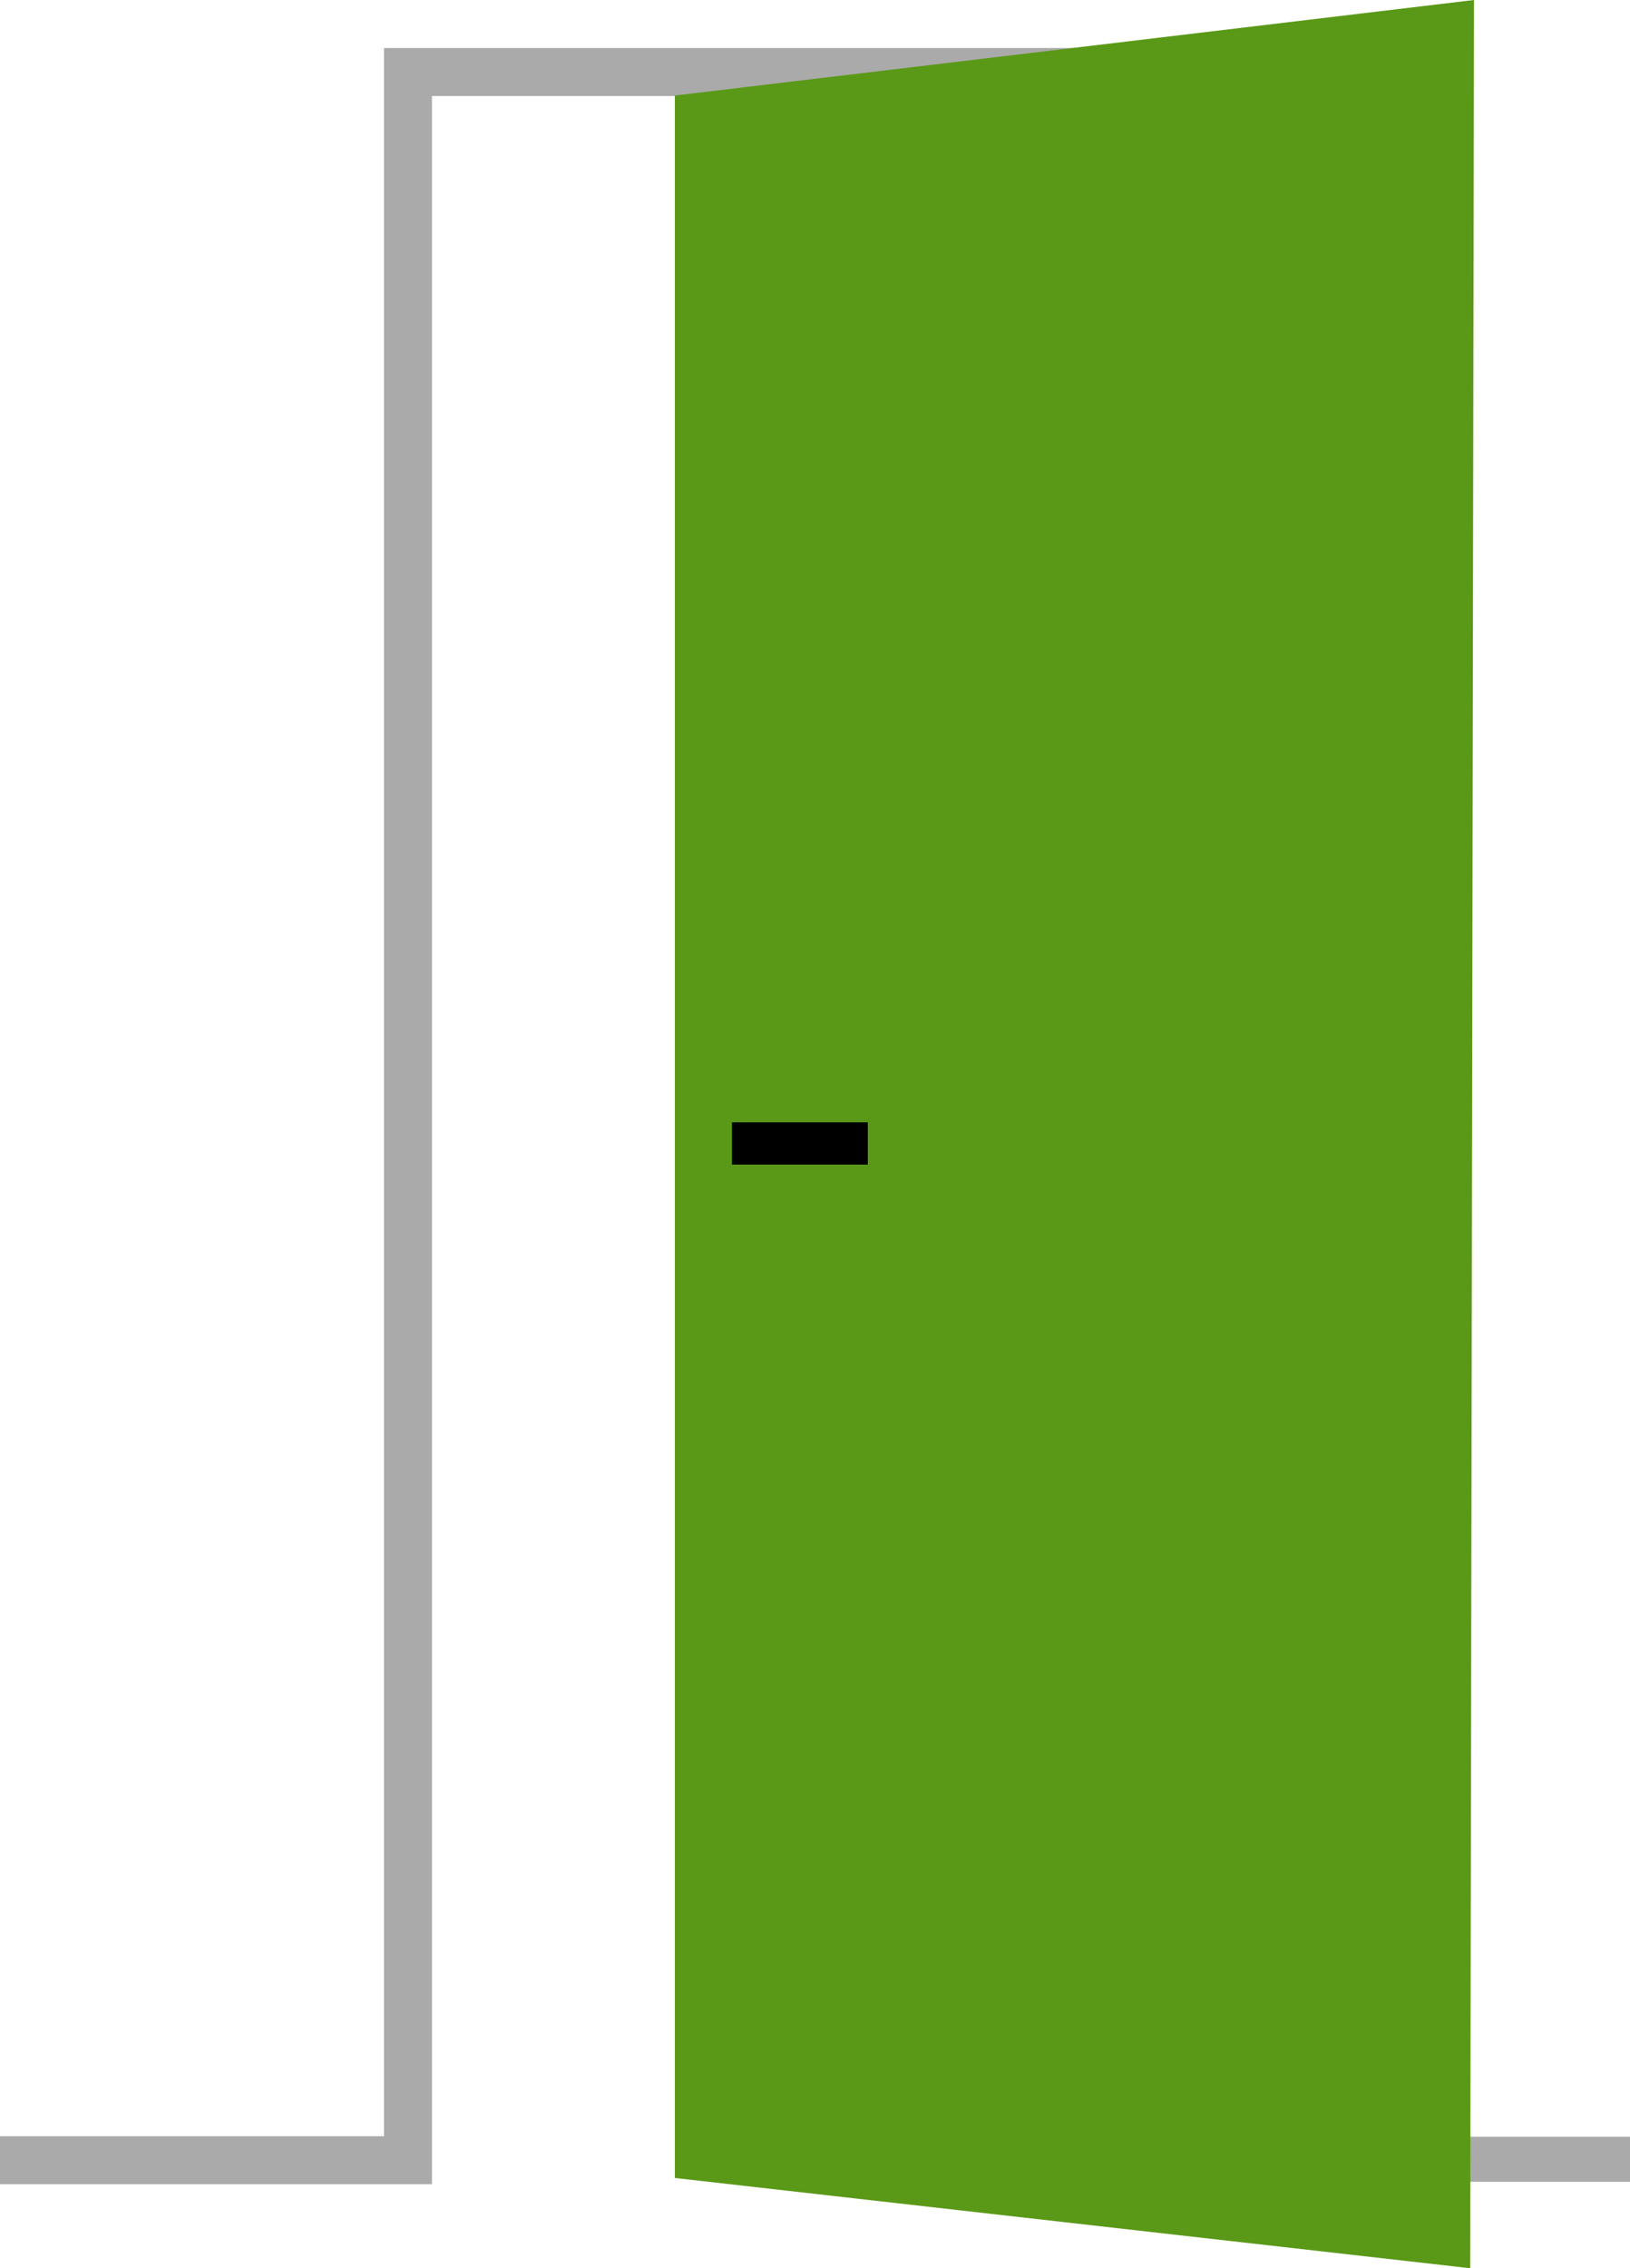
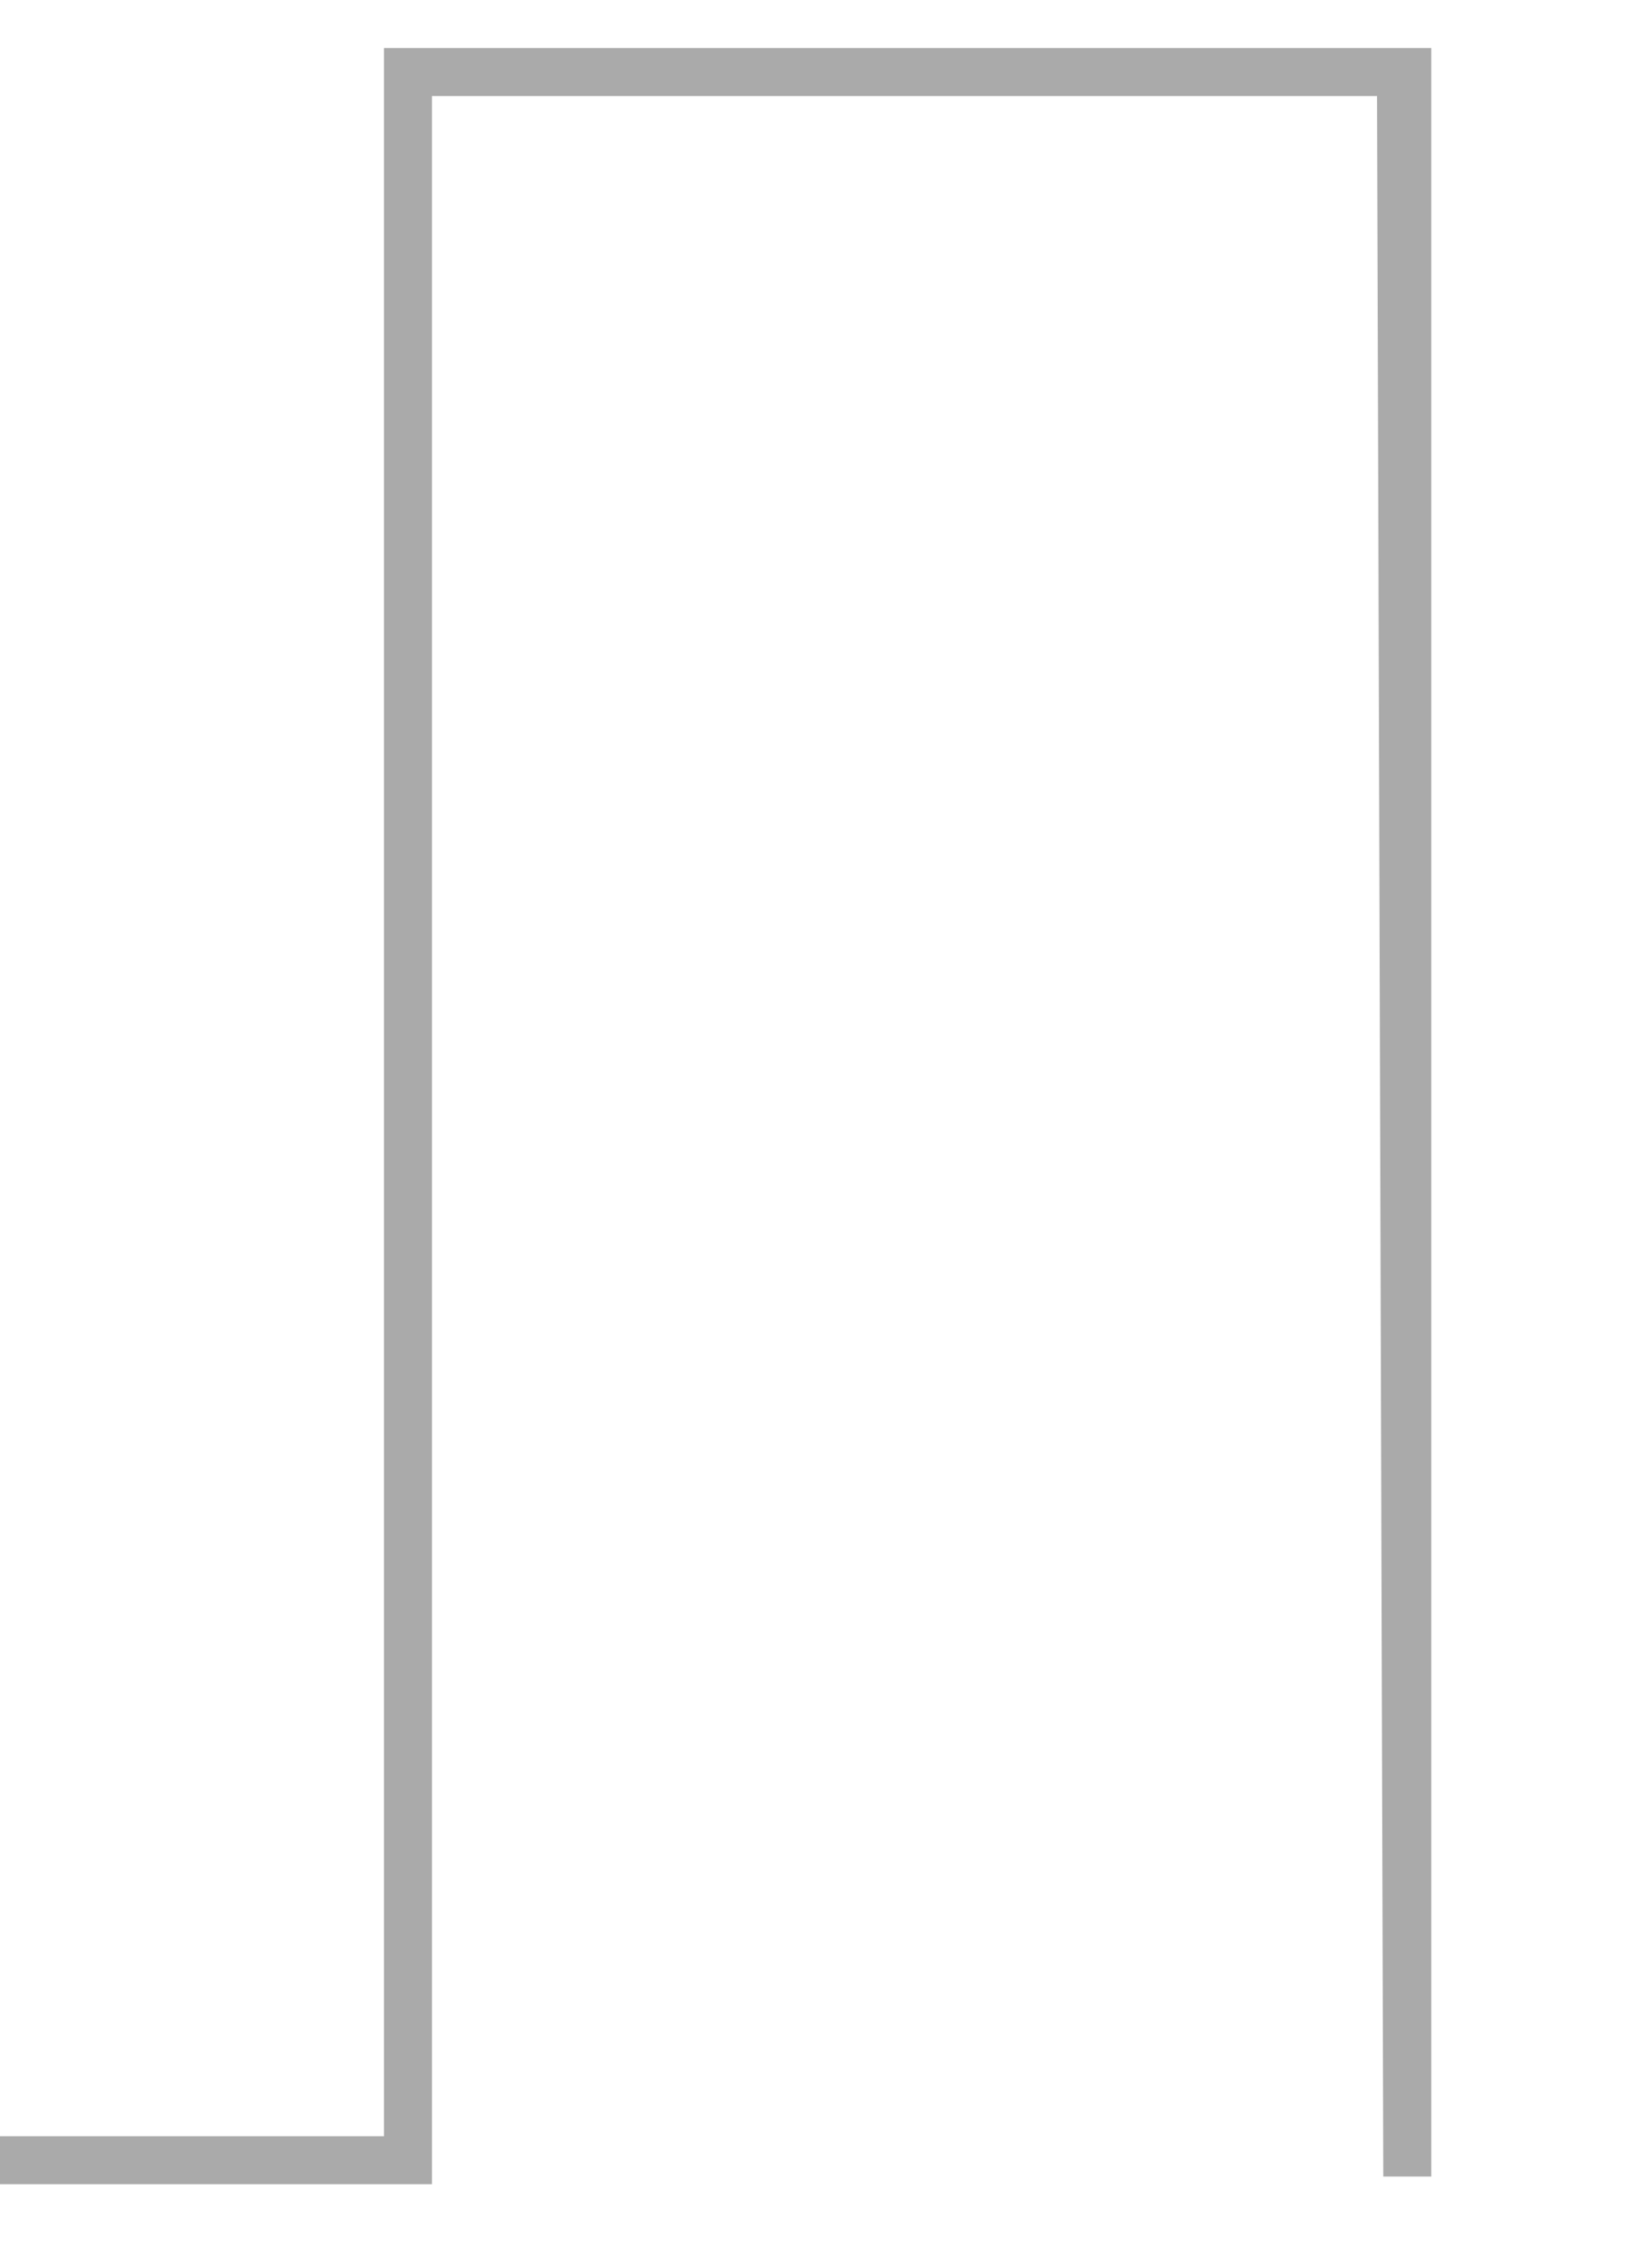
<svg xmlns="http://www.w3.org/2000/svg" id="Слой_1" data-name="Слой 1" viewBox="0 0 33.96 47.25">
  <defs>
    <style>.cls-1{fill:#aaa;}.cls-2{fill:#5a9917;}</style>
  </defs>
  <title>2</title>
-   <rect class="cls-1" x="28.8" y="44.51" width="5.16" height="0.94" />
  <path class="cls-1" d="M252.83,209.66v43.5h-8v1h9v-43.5h19.69L273.65,254h1V209.66H252.83Z" transform="translate(-244.83 -208.66)" />
-   <polygon class="cls-2" points="30.63 47.25 14.06 45.37 14.06 1.99 30.71 0 30.63 47.25" />
-   <rect x="15.25" y="23.38" width="2.83" height="0.88" />
</svg>